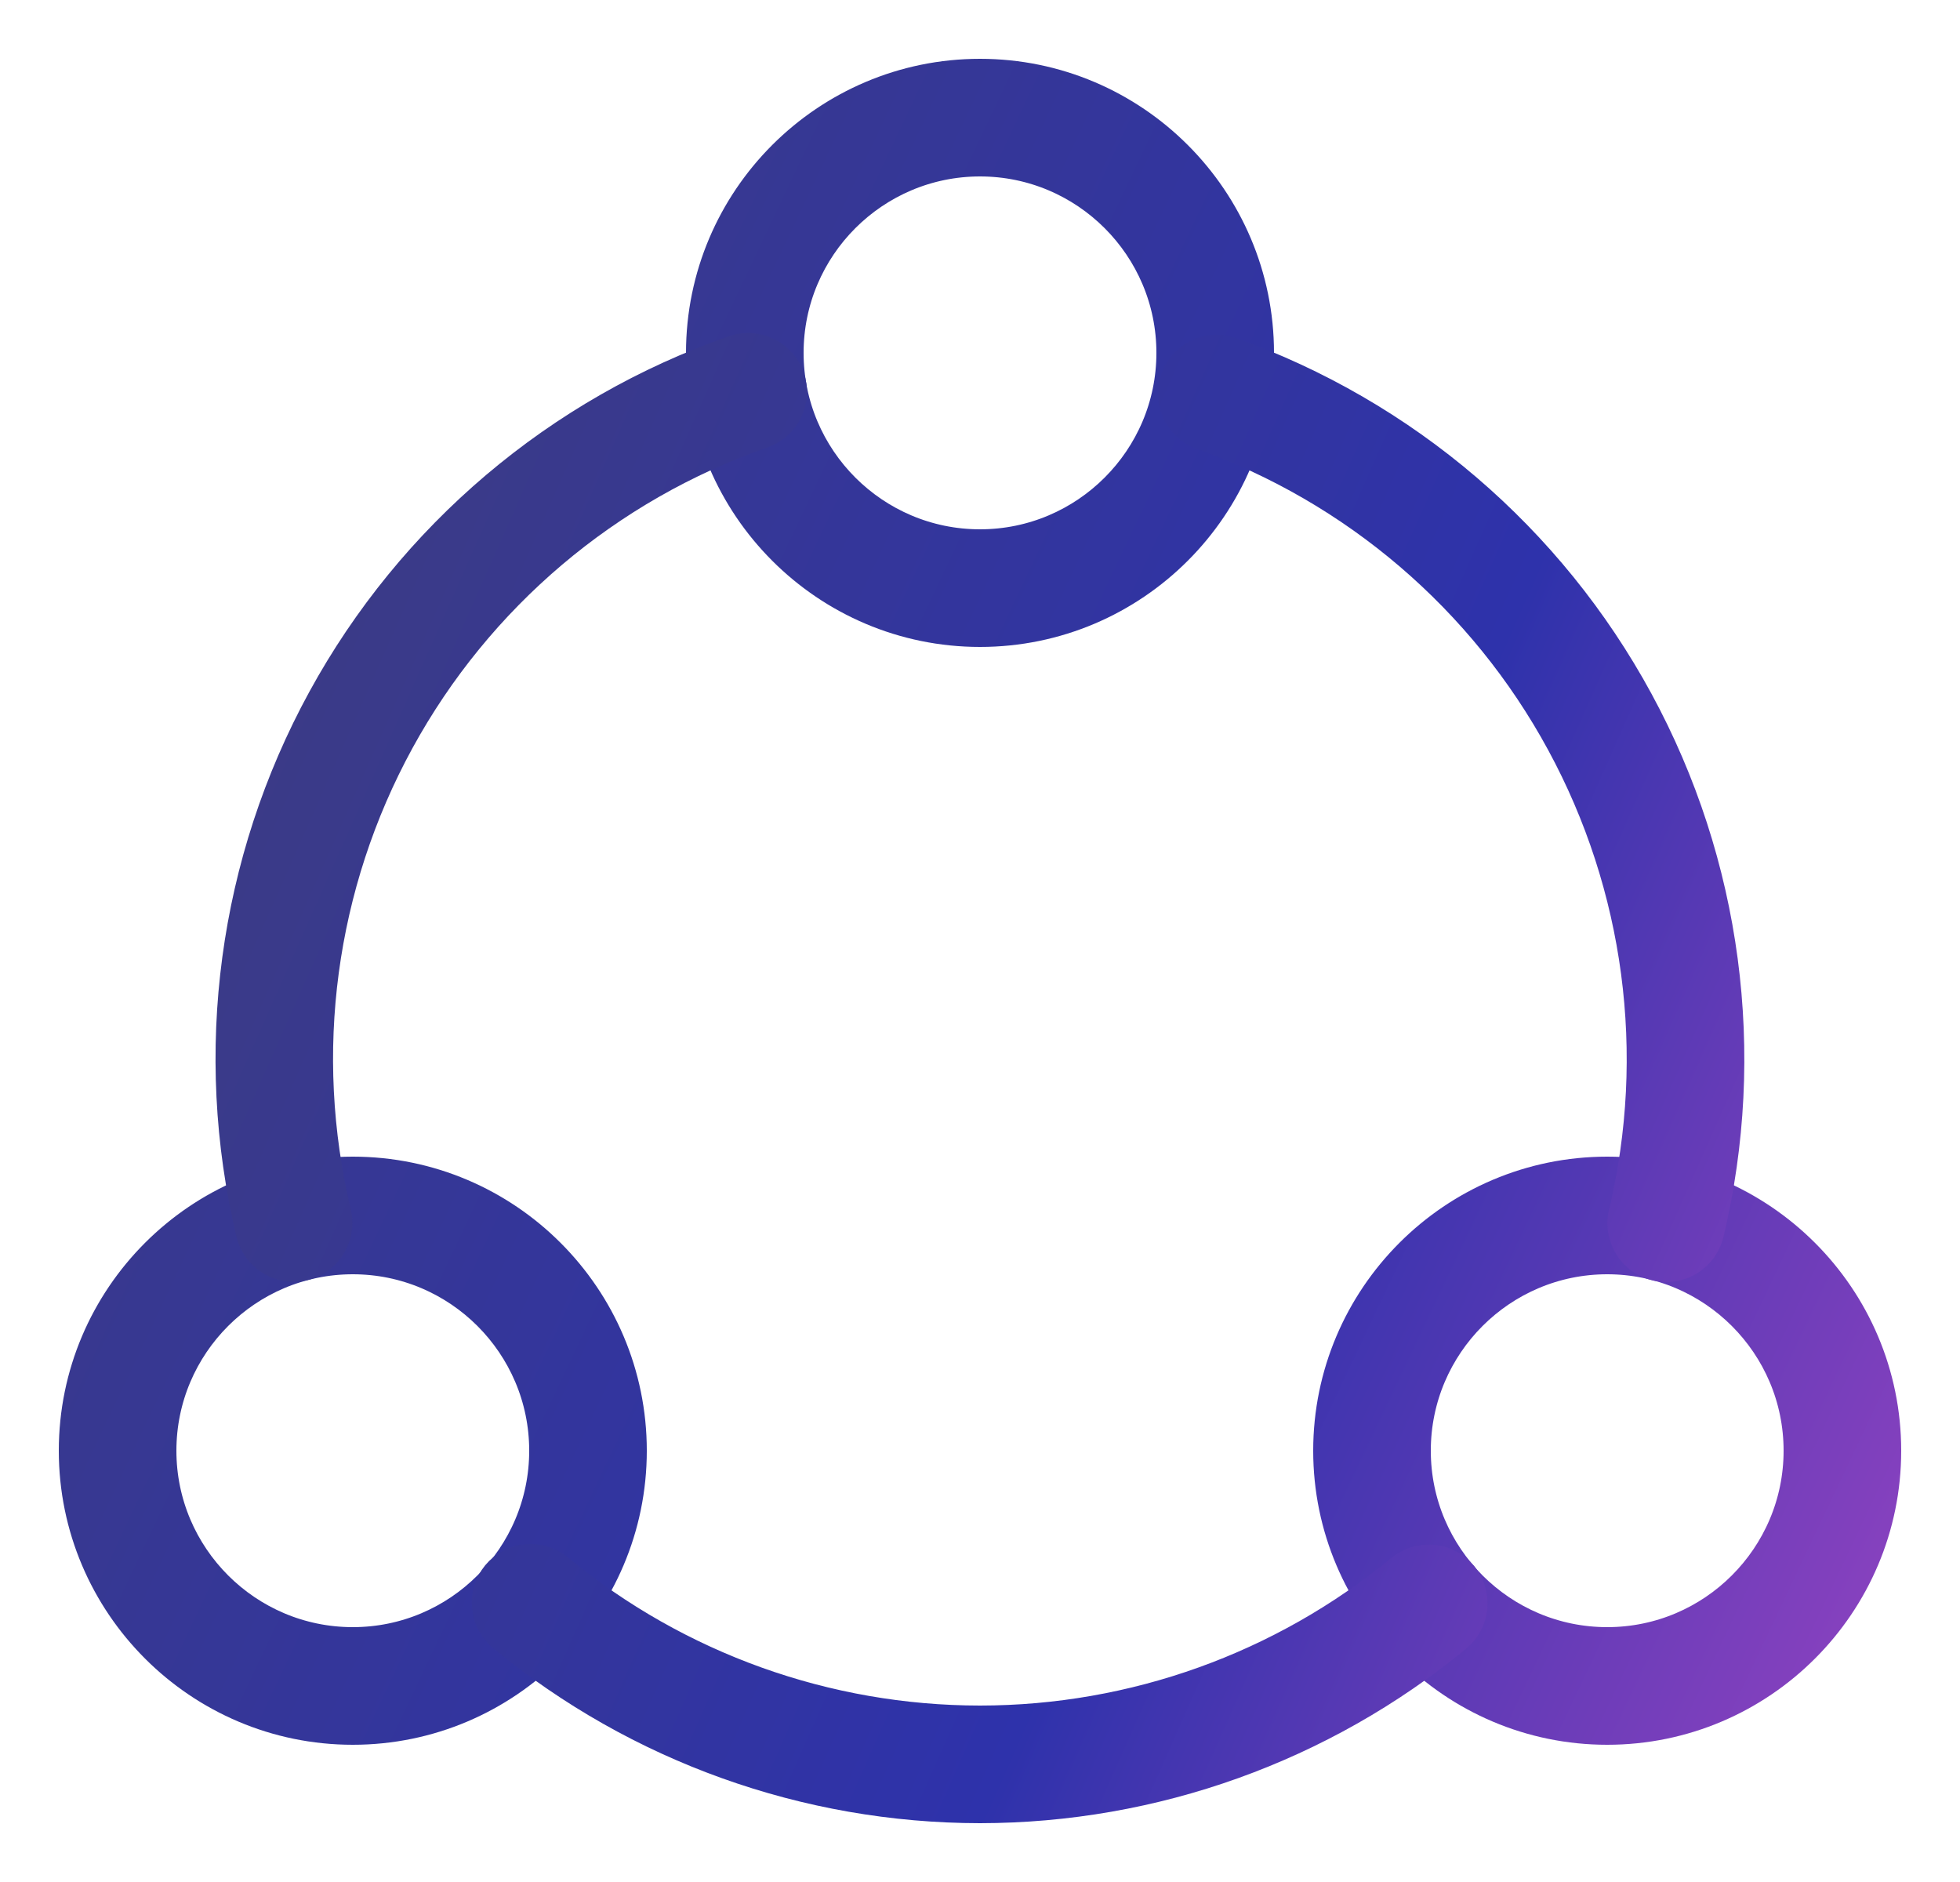
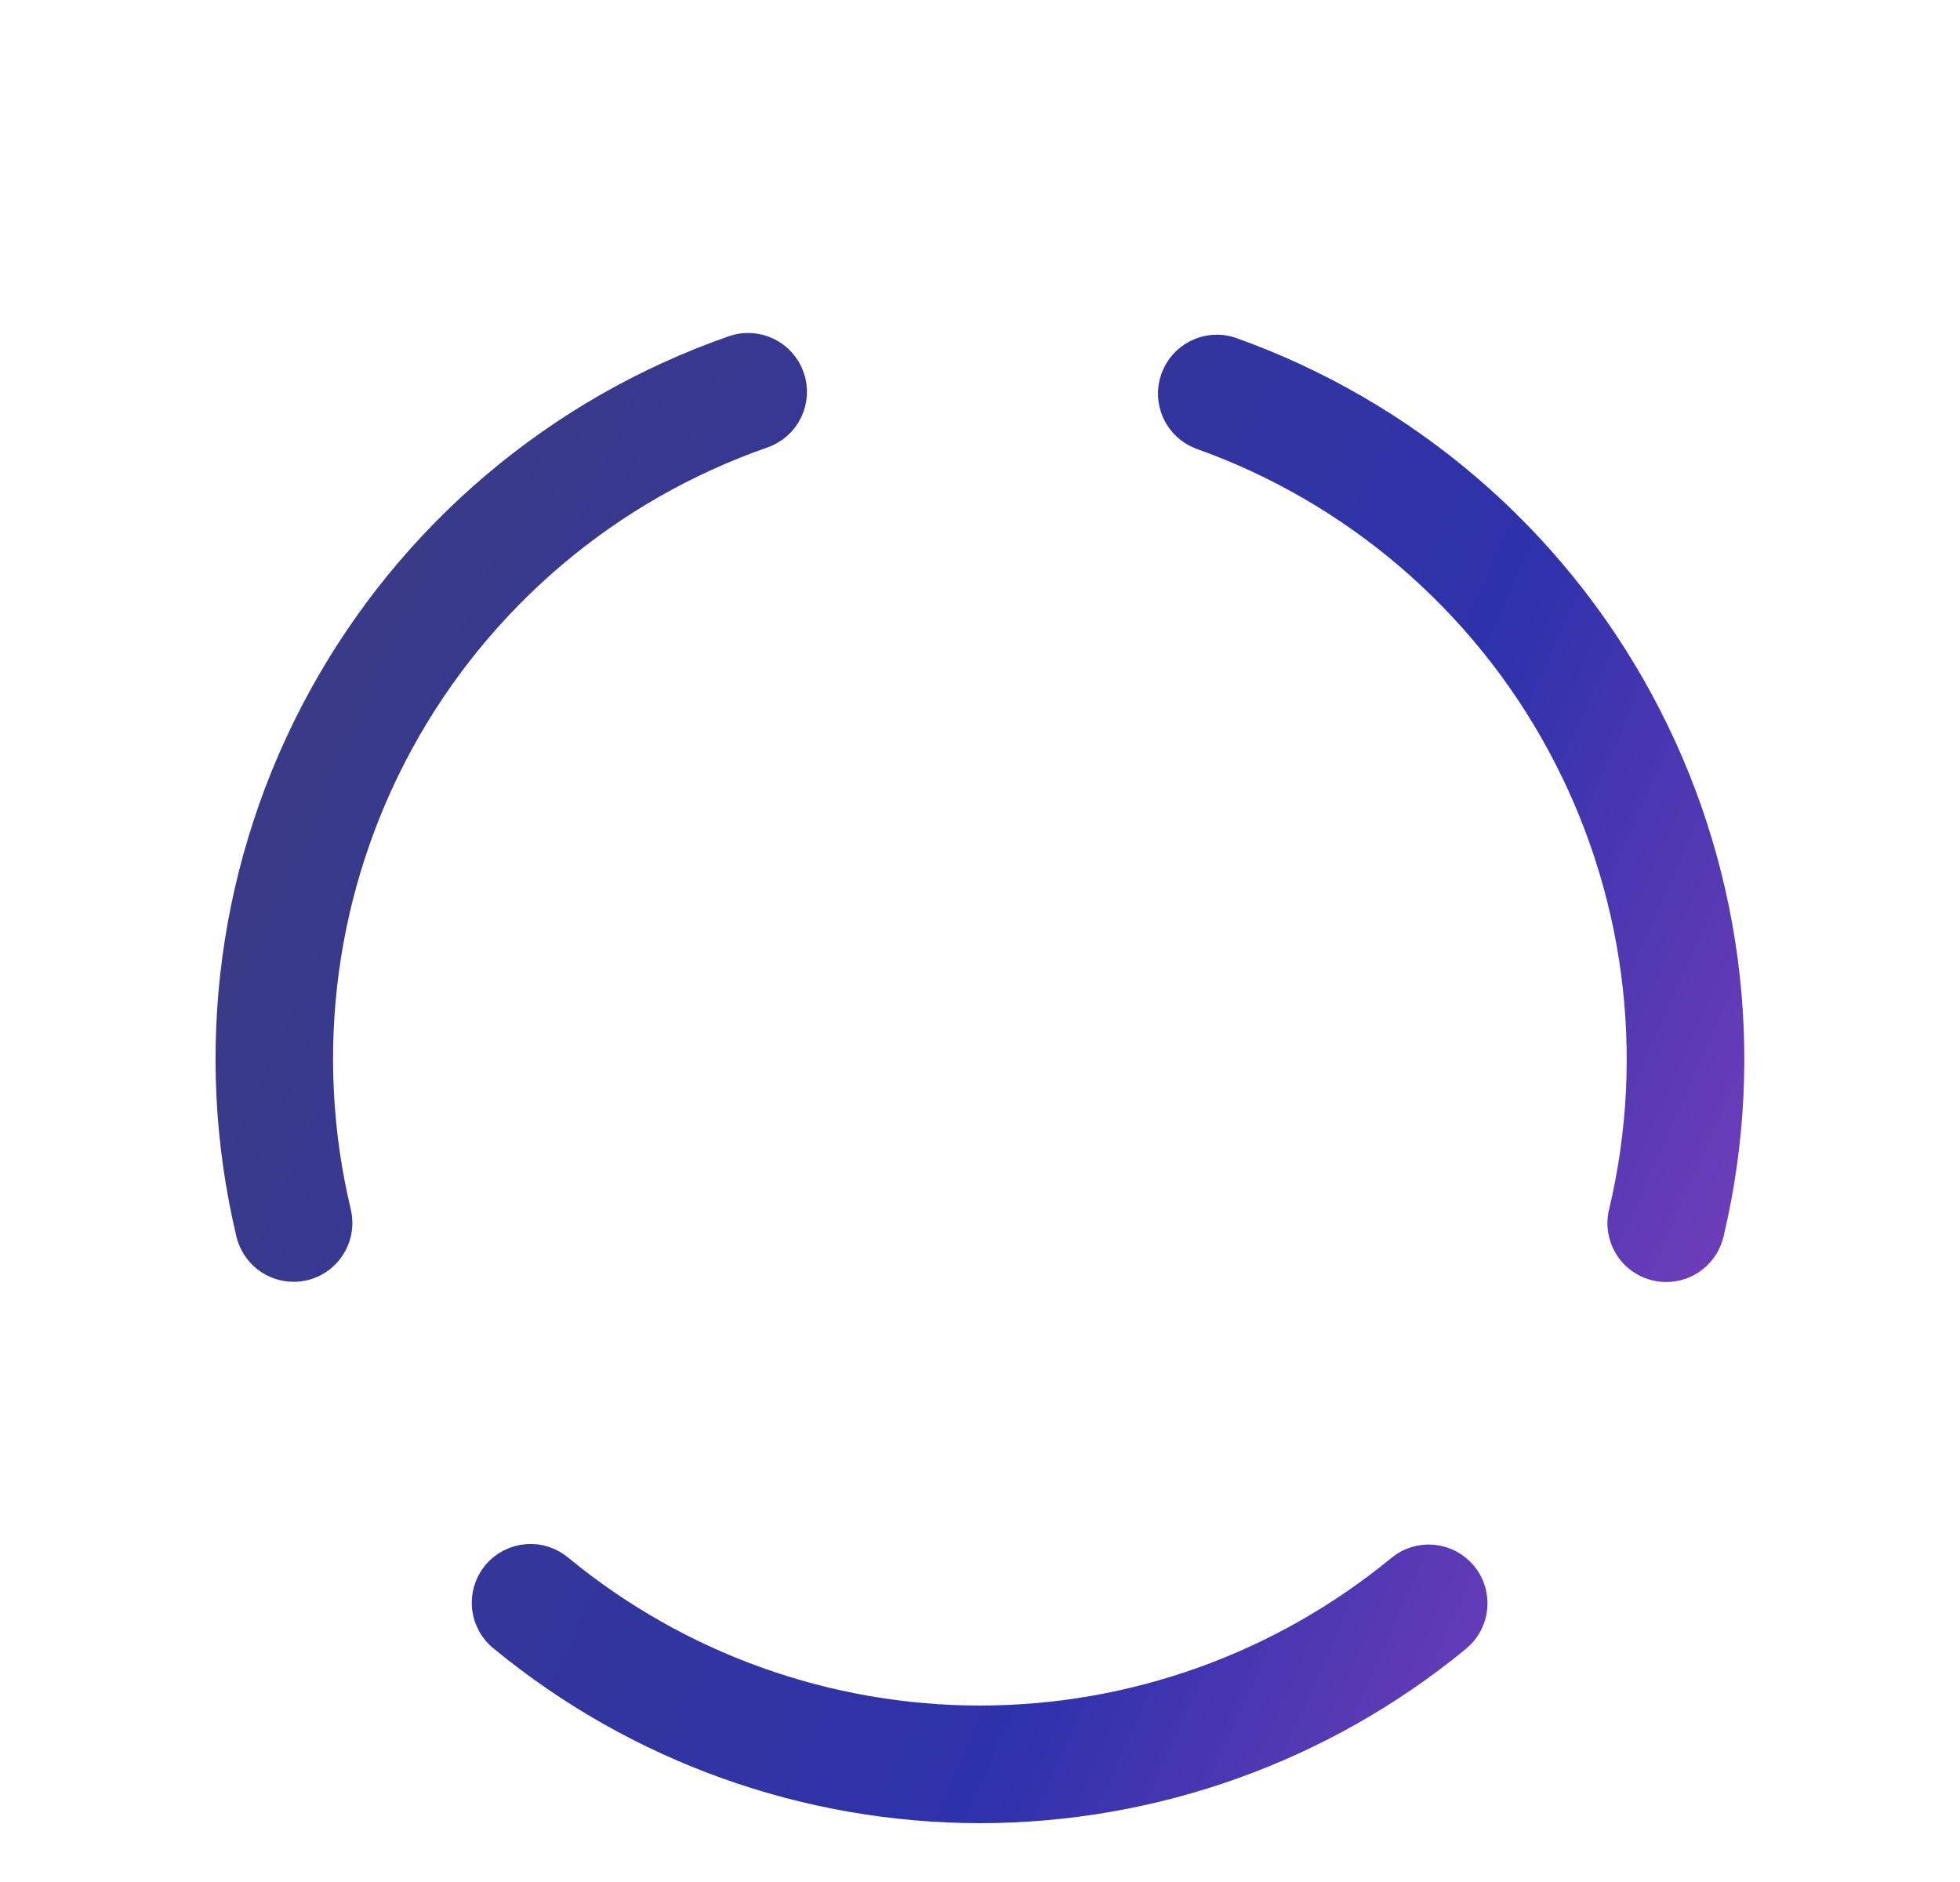
<svg xmlns="http://www.w3.org/2000/svg" width="25" height="24" viewBox="0 0 25 24" fill="none">
-   <path d="M20.5 22C18.57 22 17 20.43 17 18.5C17 16.57 18.57 15 20.5 15C22.43 15 24 16.57 24 18.5C24 20.43 22.43 22 20.5 22ZM20.5 16C19.122 16 18 17.121 18 18.5C18 19.879 19.122 21 20.5 21C21.878 21 23 19.879 23 18.5C23 17.121 21.878 16 20.5 16ZM12.5 8C10.57 8 9 6.43 9 4.5C9 2.57 10.57 1 12.5 1C14.43 1 16 2.57 16 4.5C16 6.43 14.43 8 12.5 8ZM12.5 2C11.122 2 10 3.121 10 4.5C10 5.879 11.122 7 12.5 7C13.878 7 15 5.879 15 4.5C15 3.121 13.878 2 12.5 2ZM4.5 22C2.57 22 1 20.43 1 18.5C1 16.57 2.57 15 4.5 15C6.43 15 8 16.57 8 18.5C8 20.43 6.43 22 4.5 22ZM4.5 16C3.122 16 2 17.121 2 18.5C2 19.879 3.122 21 4.5 21C5.878 21 7 19.879 7 18.5C7 17.121 5.878 16 4.5 16Z" fill="url(#paint0_linear_1178_9512)" stroke="url(#paint1_linear_1178_9512)" stroke-width="0.5" />
  <path d="M12.5 23C10.297 22.998 8.163 22.233 6.462 20.835C6.409 20.794 6.364 20.743 6.332 20.684C6.299 20.626 6.278 20.561 6.27 20.495C6.263 20.428 6.269 20.361 6.288 20.297C6.307 20.232 6.339 20.172 6.381 20.121C6.424 20.069 6.477 20.026 6.536 19.996C6.596 19.965 6.661 19.946 6.728 19.941C6.794 19.935 6.862 19.943 6.925 19.965C6.989 19.986 7.047 20.02 7.098 20.064C8.62 21.315 10.529 21.999 12.5 22C14.472 21.999 16.382 21.314 17.905 20.061C18.007 19.976 18.139 19.936 18.271 19.949C18.403 19.961 18.524 20.026 18.609 20.128C18.693 20.23 18.734 20.362 18.721 20.494C18.709 20.626 18.644 20.747 18.542 20.832C16.84 22.232 14.704 22.998 12.5 23ZM21.254 16.099C21.178 16.099 21.103 16.082 21.035 16.049C20.967 16.016 20.907 15.968 20.86 15.909C20.814 15.849 20.781 15.78 20.765 15.706C20.748 15.632 20.749 15.556 20.767 15.482C21.254 13.439 20.968 11.289 19.966 9.444C18.964 7.598 17.315 6.188 15.337 5.485C15.216 5.437 15.119 5.345 15.065 5.227C15.011 5.108 15.005 4.974 15.049 4.852C15.092 4.73 15.181 4.629 15.297 4.571C15.413 4.513 15.547 4.502 15.671 4.541C17.882 5.327 19.725 6.903 20.845 8.966C21.965 11.028 22.284 13.432 21.74 15.715C21.714 15.824 21.651 15.921 21.563 15.991C21.475 16.061 21.366 16.099 21.254 16.099ZM3.745 16.096C3.632 16.096 3.523 16.058 3.435 15.988C3.347 15.918 3.285 15.821 3.259 15.712C2.712 13.42 3.035 11.007 4.166 8.94C5.296 6.874 7.153 5.3 9.378 4.524C9.503 4.48 9.641 4.488 9.76 4.546C9.88 4.604 9.972 4.707 10.015 4.832C10.059 4.958 10.051 5.095 9.993 5.215C9.935 5.335 9.832 5.426 9.707 5.47C7.716 6.163 6.054 7.571 5.042 9.42C4.03 11.27 3.741 13.429 4.231 15.479C4.248 15.552 4.249 15.629 4.233 15.703C4.217 15.777 4.184 15.846 4.137 15.905C4.091 15.965 4.031 16.013 3.963 16.046C3.895 16.079 3.82 16.096 3.745 16.096Z" fill="url(#paint2_linear_1178_9512)" stroke="url(#paint3_linear_1178_9512)" stroke-width="0.5" />
  <defs>
    <linearGradient id="paint0_linear_1178_9512" x1="-9.976" y1="-14.75" x2="38.003" y2="7.973" gradientUnits="userSpaceOnUse">
      <stop offset="0.314" stop-color="#3D3C81" />
      <stop offset="0.681" stop-color="#2E32AB" />
      <stop offset="1" stop-color="#CC4DCE" />
    </linearGradient>
    <linearGradient id="paint1_linear_1178_9512" x1="-9.976" y1="-14.75" x2="38.003" y2="7.973" gradientUnits="userSpaceOnUse">
      <stop offset="0.314" stop-color="#3D3C81" />
      <stop offset="0.681" stop-color="#2E32AB" />
      <stop offset="1" stop-color="#CC4DCE" />
    </linearGradient>
    <linearGradient id="paint2_linear_1178_9512" x1="-6.068" y1="-9.382" x2="34.466" y2="8.616" gradientUnits="userSpaceOnUse">
      <stop offset="0.314" stop-color="#3D3C81" />
      <stop offset="0.681" stop-color="#2E32AB" />
      <stop offset="1" stop-color="#CC4DCE" />
    </linearGradient>
    <linearGradient id="paint3_linear_1178_9512" x1="-6.068" y1="-9.382" x2="34.466" y2="8.616" gradientUnits="userSpaceOnUse">
      <stop offset="0.314" stop-color="#3D3C81" />
      <stop offset="0.681" stop-color="#2E32AB" />
      <stop offset="1" stop-color="#CC4DCE" />
    </linearGradient>
  </defs>
</svg>